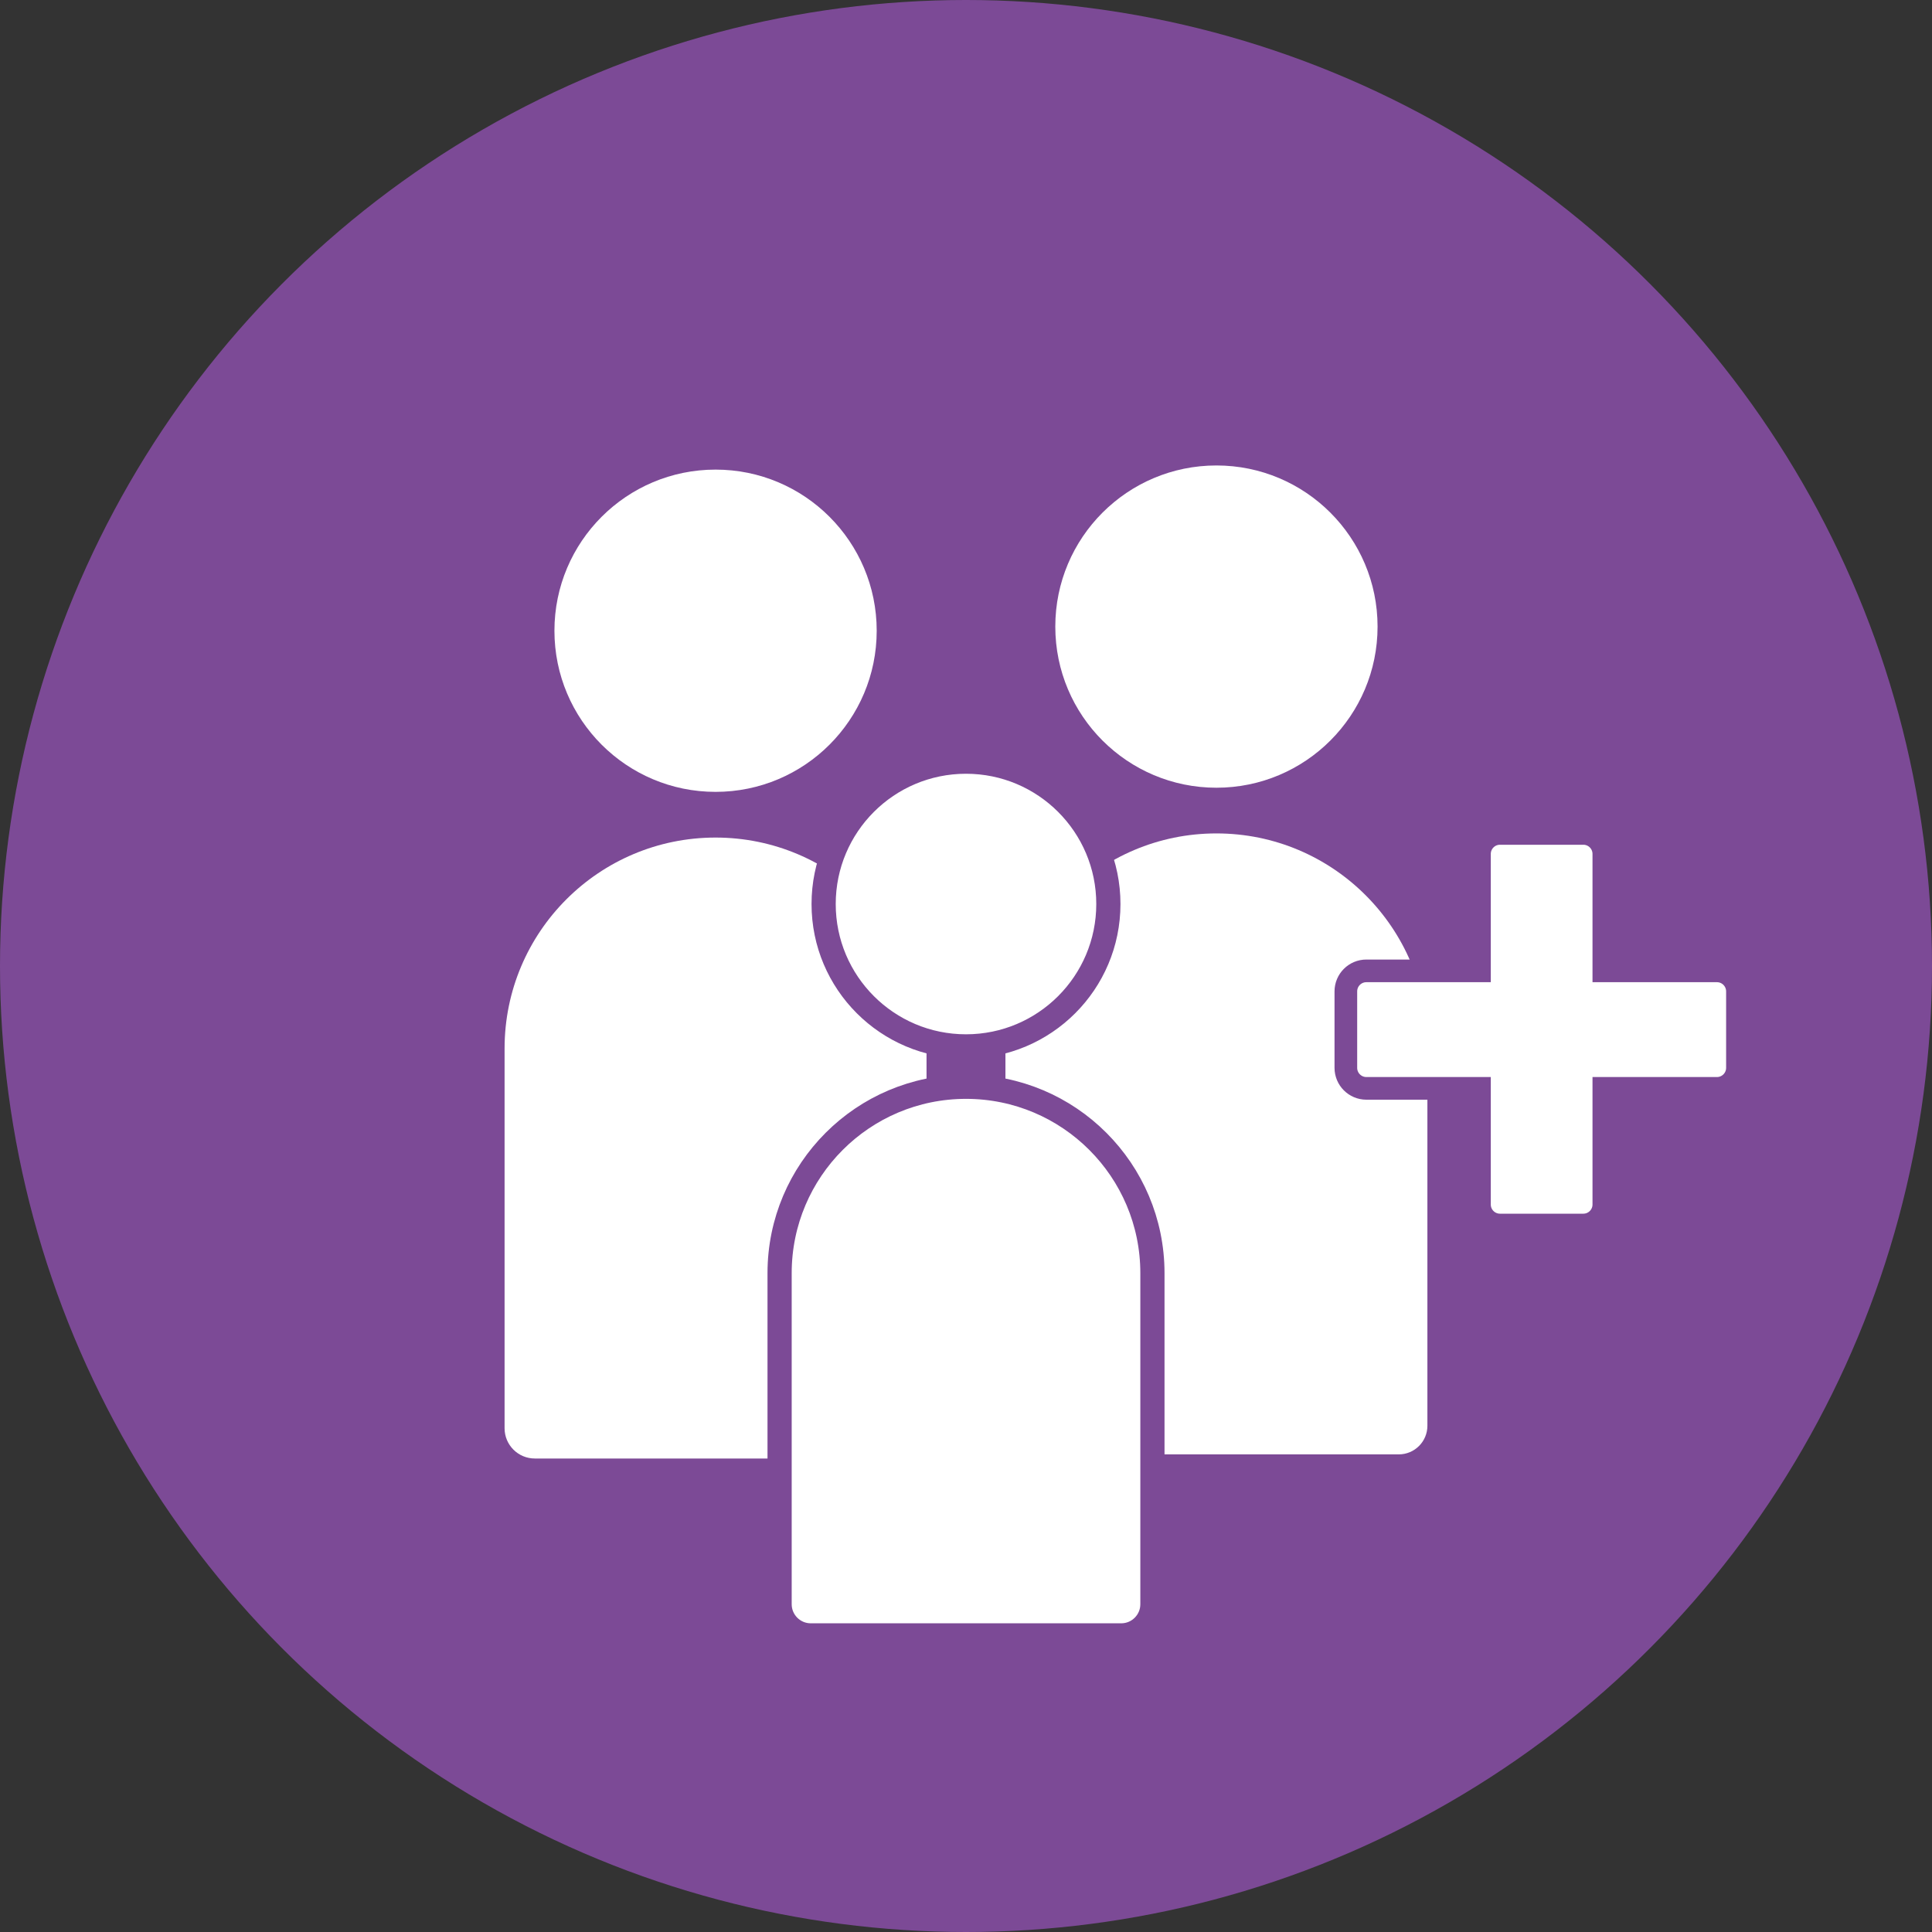
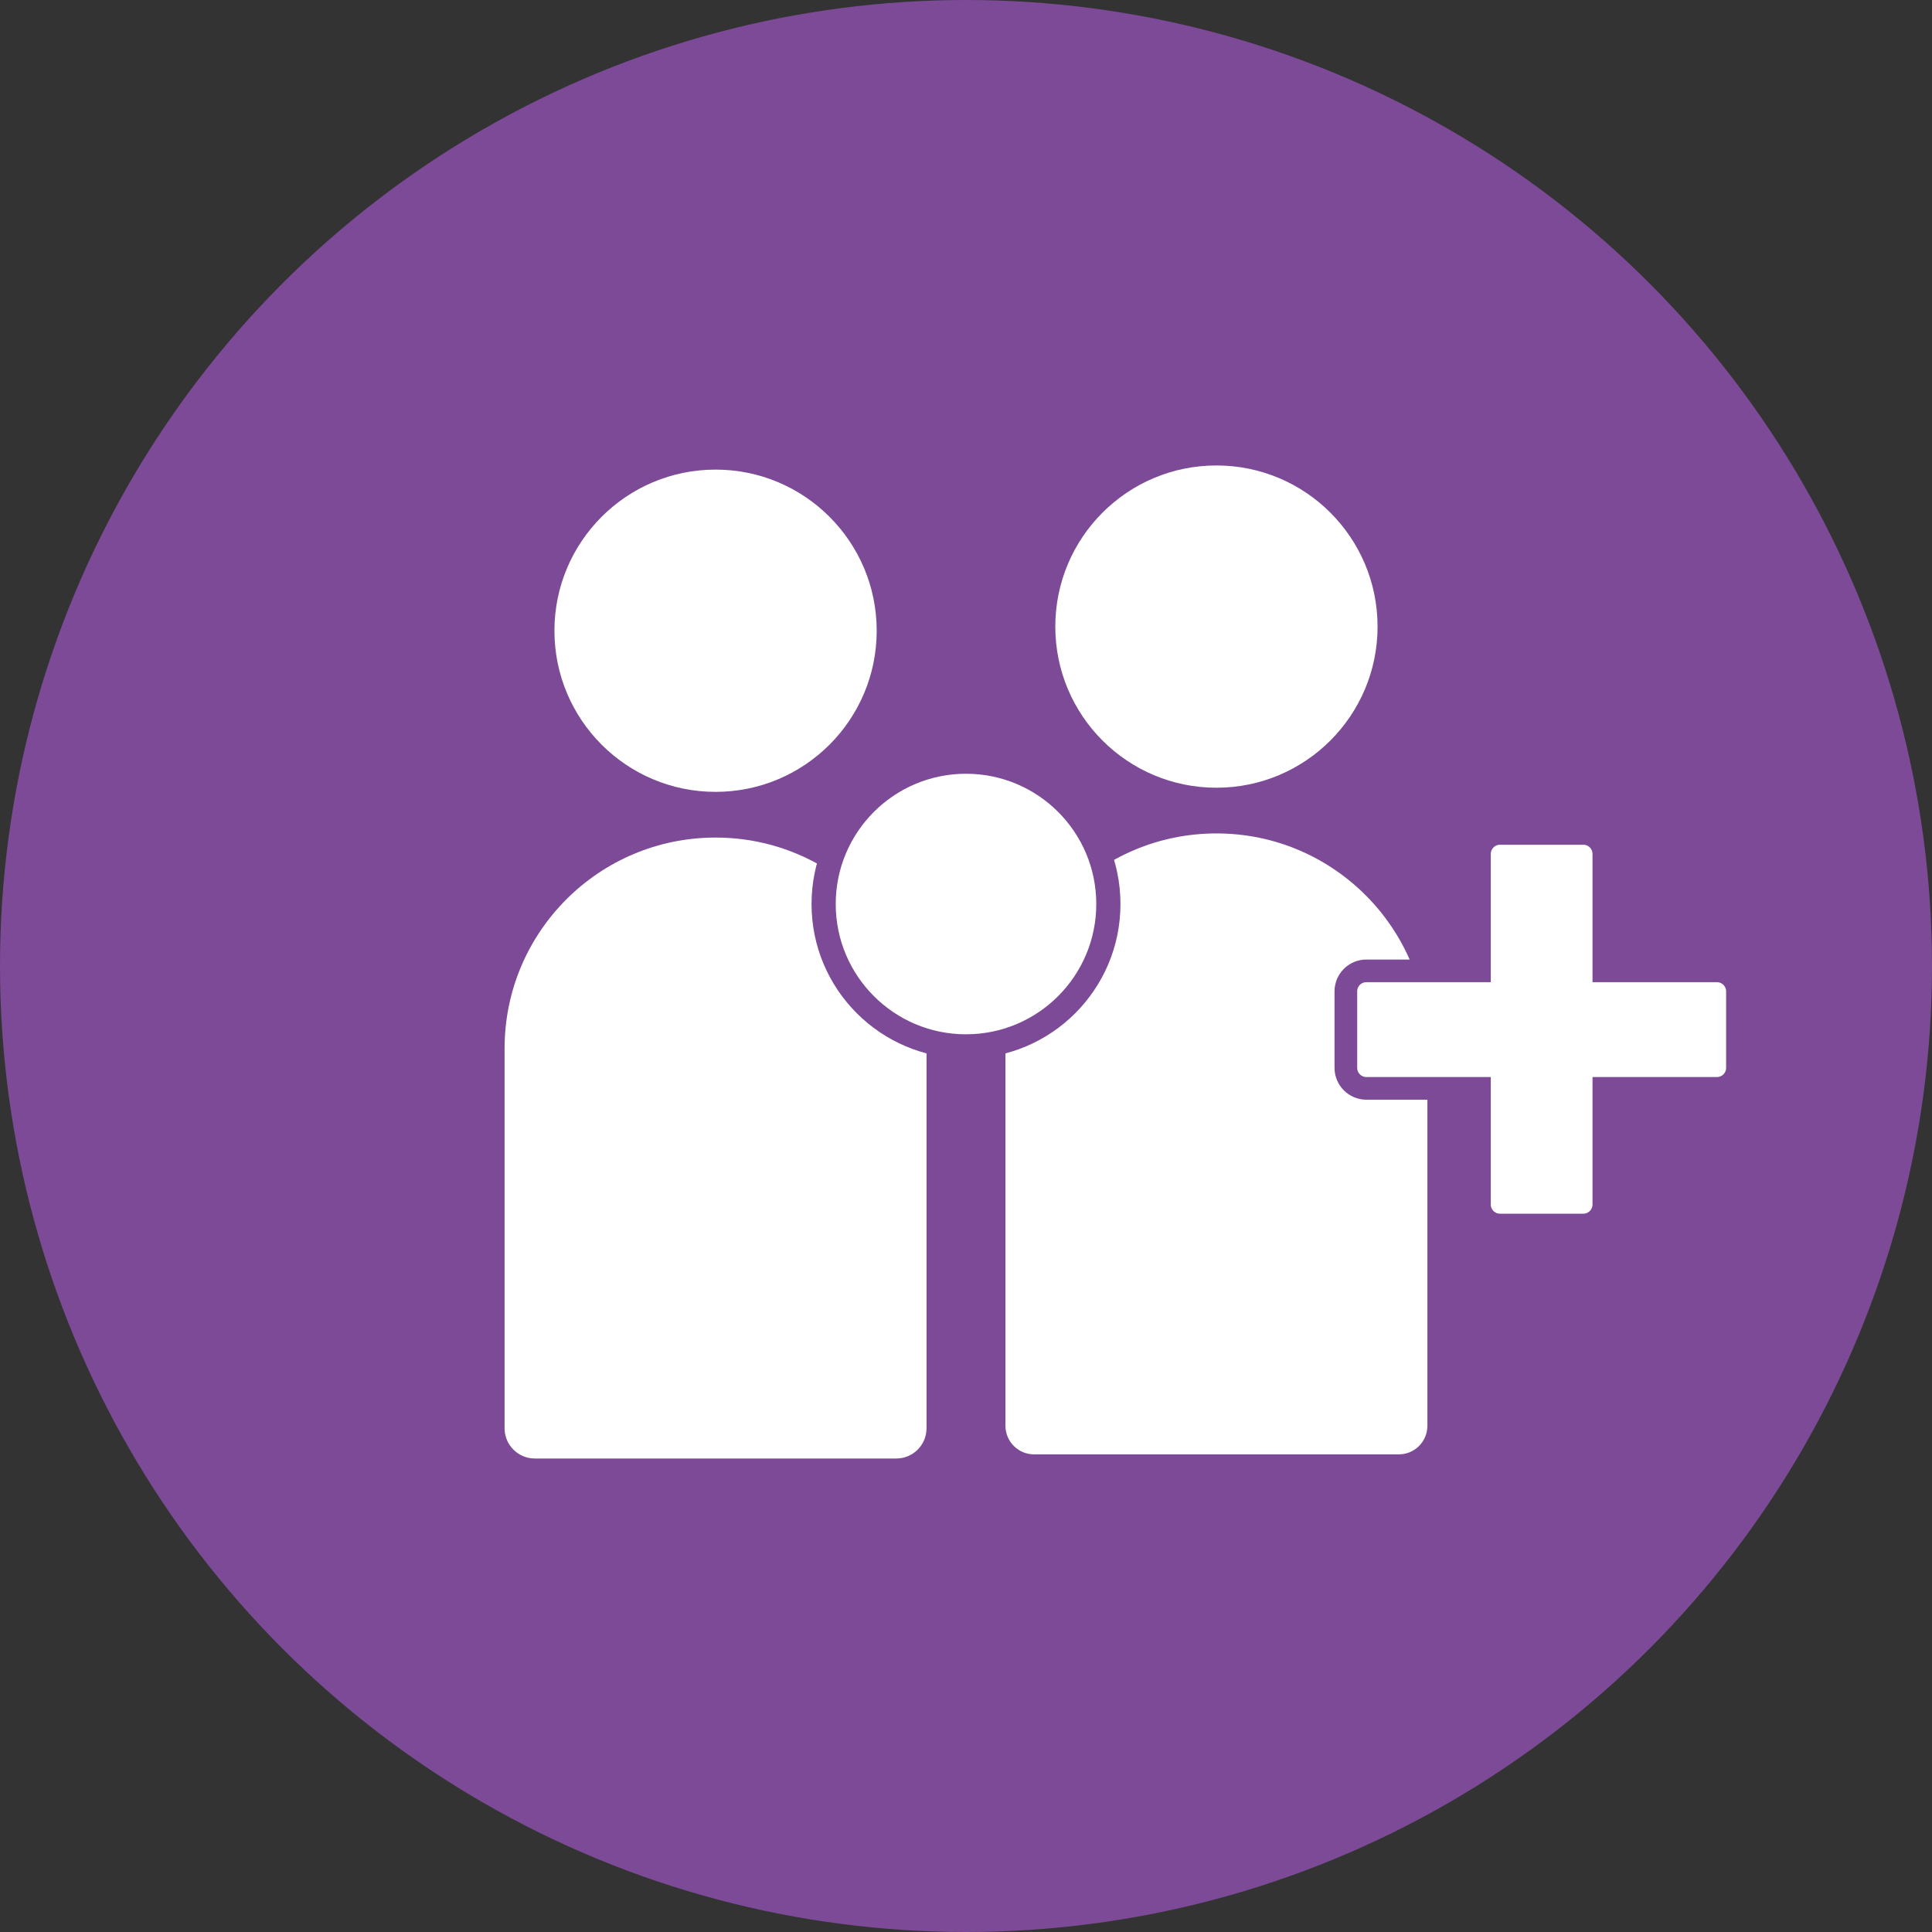
<svg xmlns="http://www.w3.org/2000/svg" width="77px" height="77px" viewBox="0 0 77 77" version="1.1">
  <rect x="0" y="0" width="77" height="77" fill="#333333" stroke="none" />
  <title>Group</title>
  <g id="Desktop" stroke="none" stroke-width="1" fill="none" fill-rule="evenodd">
    <g id="Desktop2" transform="translate(-1204, -1212)" fill-rule="nonzero">
      <g id="Group" transform="translate(1204, 1212)">
        <circle id="Oval" fill="#7C4A96" cx="38.5" cy="38.5" r="38.5" />
        <g transform="translate(20.11, 18.551)" fill="#FFFFFF">
          <g>
            <circle id="Oval" cx="8.409" cy="6.587" r="6.422" />
            <path d="M15.611,39.578 L1.206,39.578 C0.54,39.578 0,39.038 0,38.372 L0,23.238 C0,18.594 3.765,14.83 8.408,14.83 L8.408,14.83 C13.052,14.83 16.817,18.595 16.817,23.238 L16.817,38.372 C16.817,39.038 16.277,39.578 15.611,39.578 Z" id="Path" />
            <circle id="Oval" cx="28.371" cy="6.422" r="6.422" />
            <path d="M35.639,39.413 L21.103,39.413 C20.473,39.413 19.962,38.902 19.962,38.272 L19.962,23.073 C19.962,18.429 23.727,14.665 28.371,14.665 L28.371,14.665 C33.015,14.665 36.779,18.43 36.779,23.073 L36.779,38.272 C36.779,38.902 36.269,39.413 35.639,39.413 Z" id="Path" />
          </g>
          <circle id="Oval" stroke="#7C4A96" stroke-width="0.964" cx="18.39" cy="17.479" r="5.674" />
-           <path d="M24.577,46.628 L12.203,46.628 C11.517,46.628 10.961,46.071 10.961,45.386 L10.961,32.191 C10.961,28.088 14.287,24.762 18.391,24.762 L18.391,24.762 C22.494,24.762 25.82,28.088 25.82,32.191 L25.82,45.386 C25.82,46.071 25.263,46.628 24.577,46.628 Z" id="Path" stroke="#7C4A96" stroke-width="0.964" />
        </g>
        <path d="M63.921,34.034 L63.921,38.694 L68.429,38.694 C68.88,38.694 69.246,39.06 69.246,39.512 L69.246,42.559 C69.246,43.01 68.88,43.377 68.429,43.377 L63.921,43.377 L63.921,48.006 C63.921,48.457 63.555,48.823 63.104,48.823 L59.781,48.823 C59.33,48.823 58.964,48.457 58.964,48.006 L58.964,43.377 L54.457,43.377 C54.005,43.377 53.639,43.01 53.639,42.559 L53.639,39.512 C53.639,39.06 54.005,38.694 54.457,38.694 L58.964,38.694 L58.964,34.034 C58.964,33.582 59.33,33.216 59.781,33.216 L63.104,33.216 C63.555,33.216 63.921,33.582 63.921,34.034 Z" id="Path" stroke="#7C4A96" stroke-width="0.903" fill="#FFFFFF" />
      </g>
    </g>
  </g>
</svg>